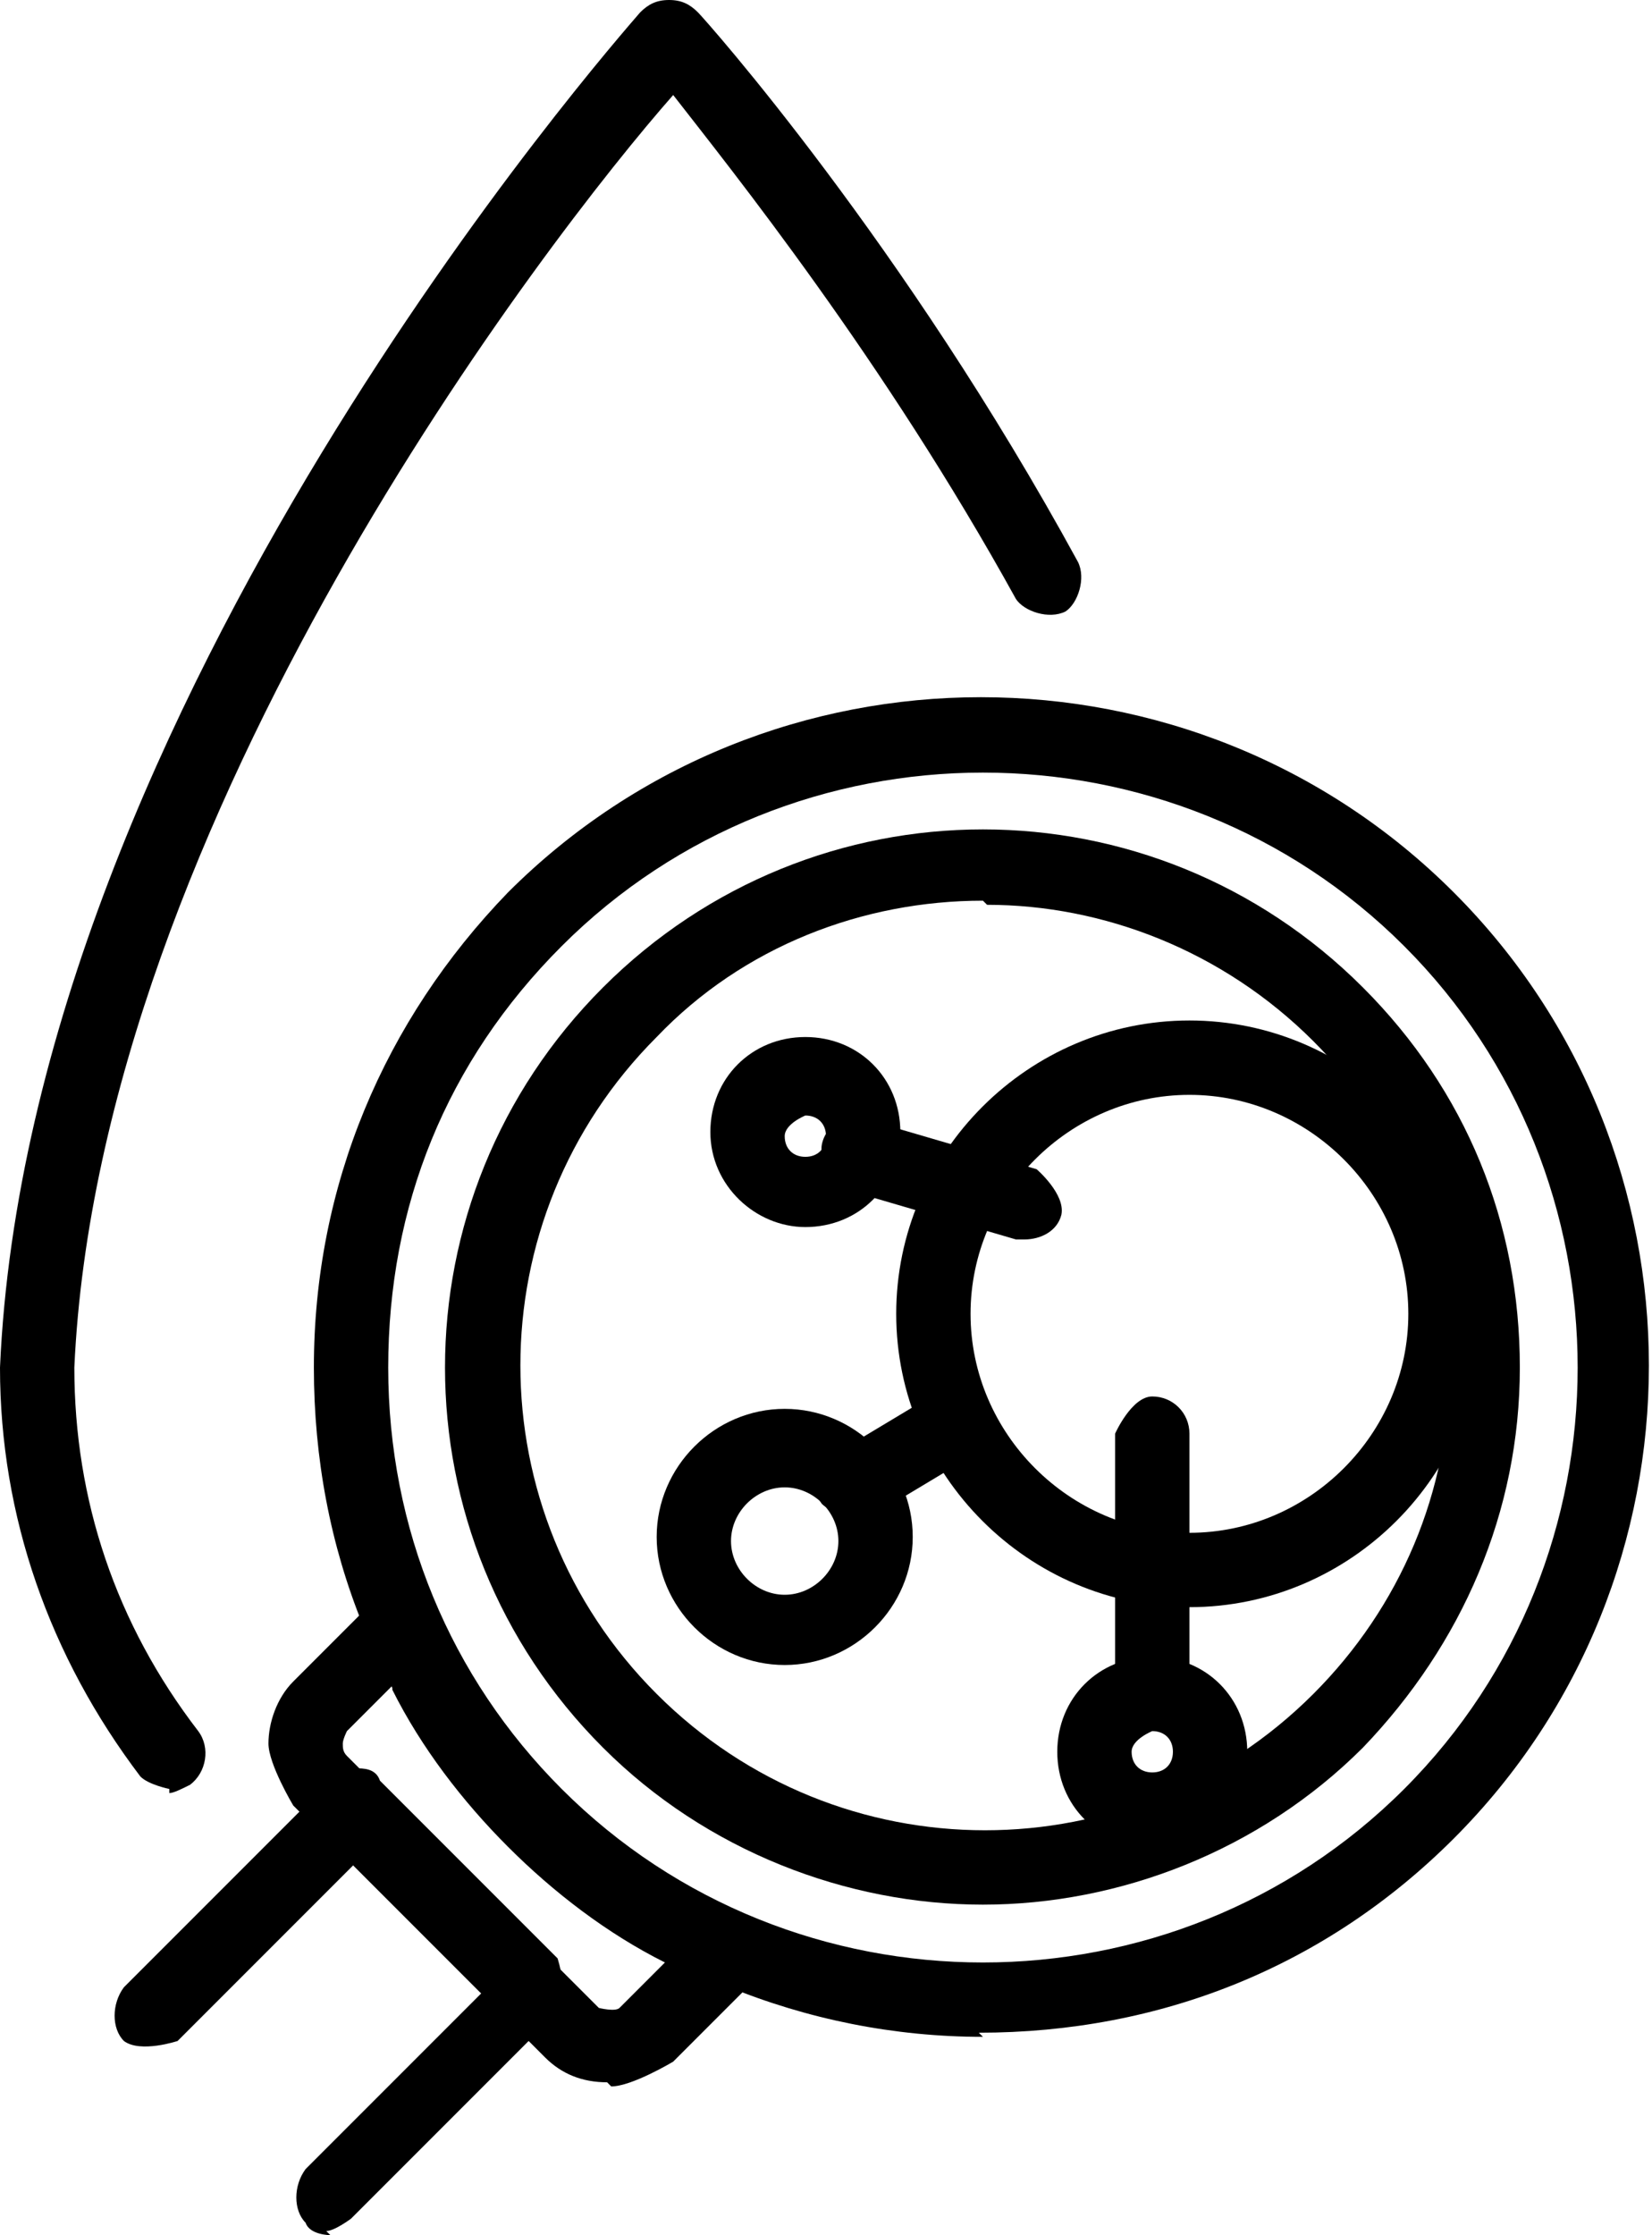
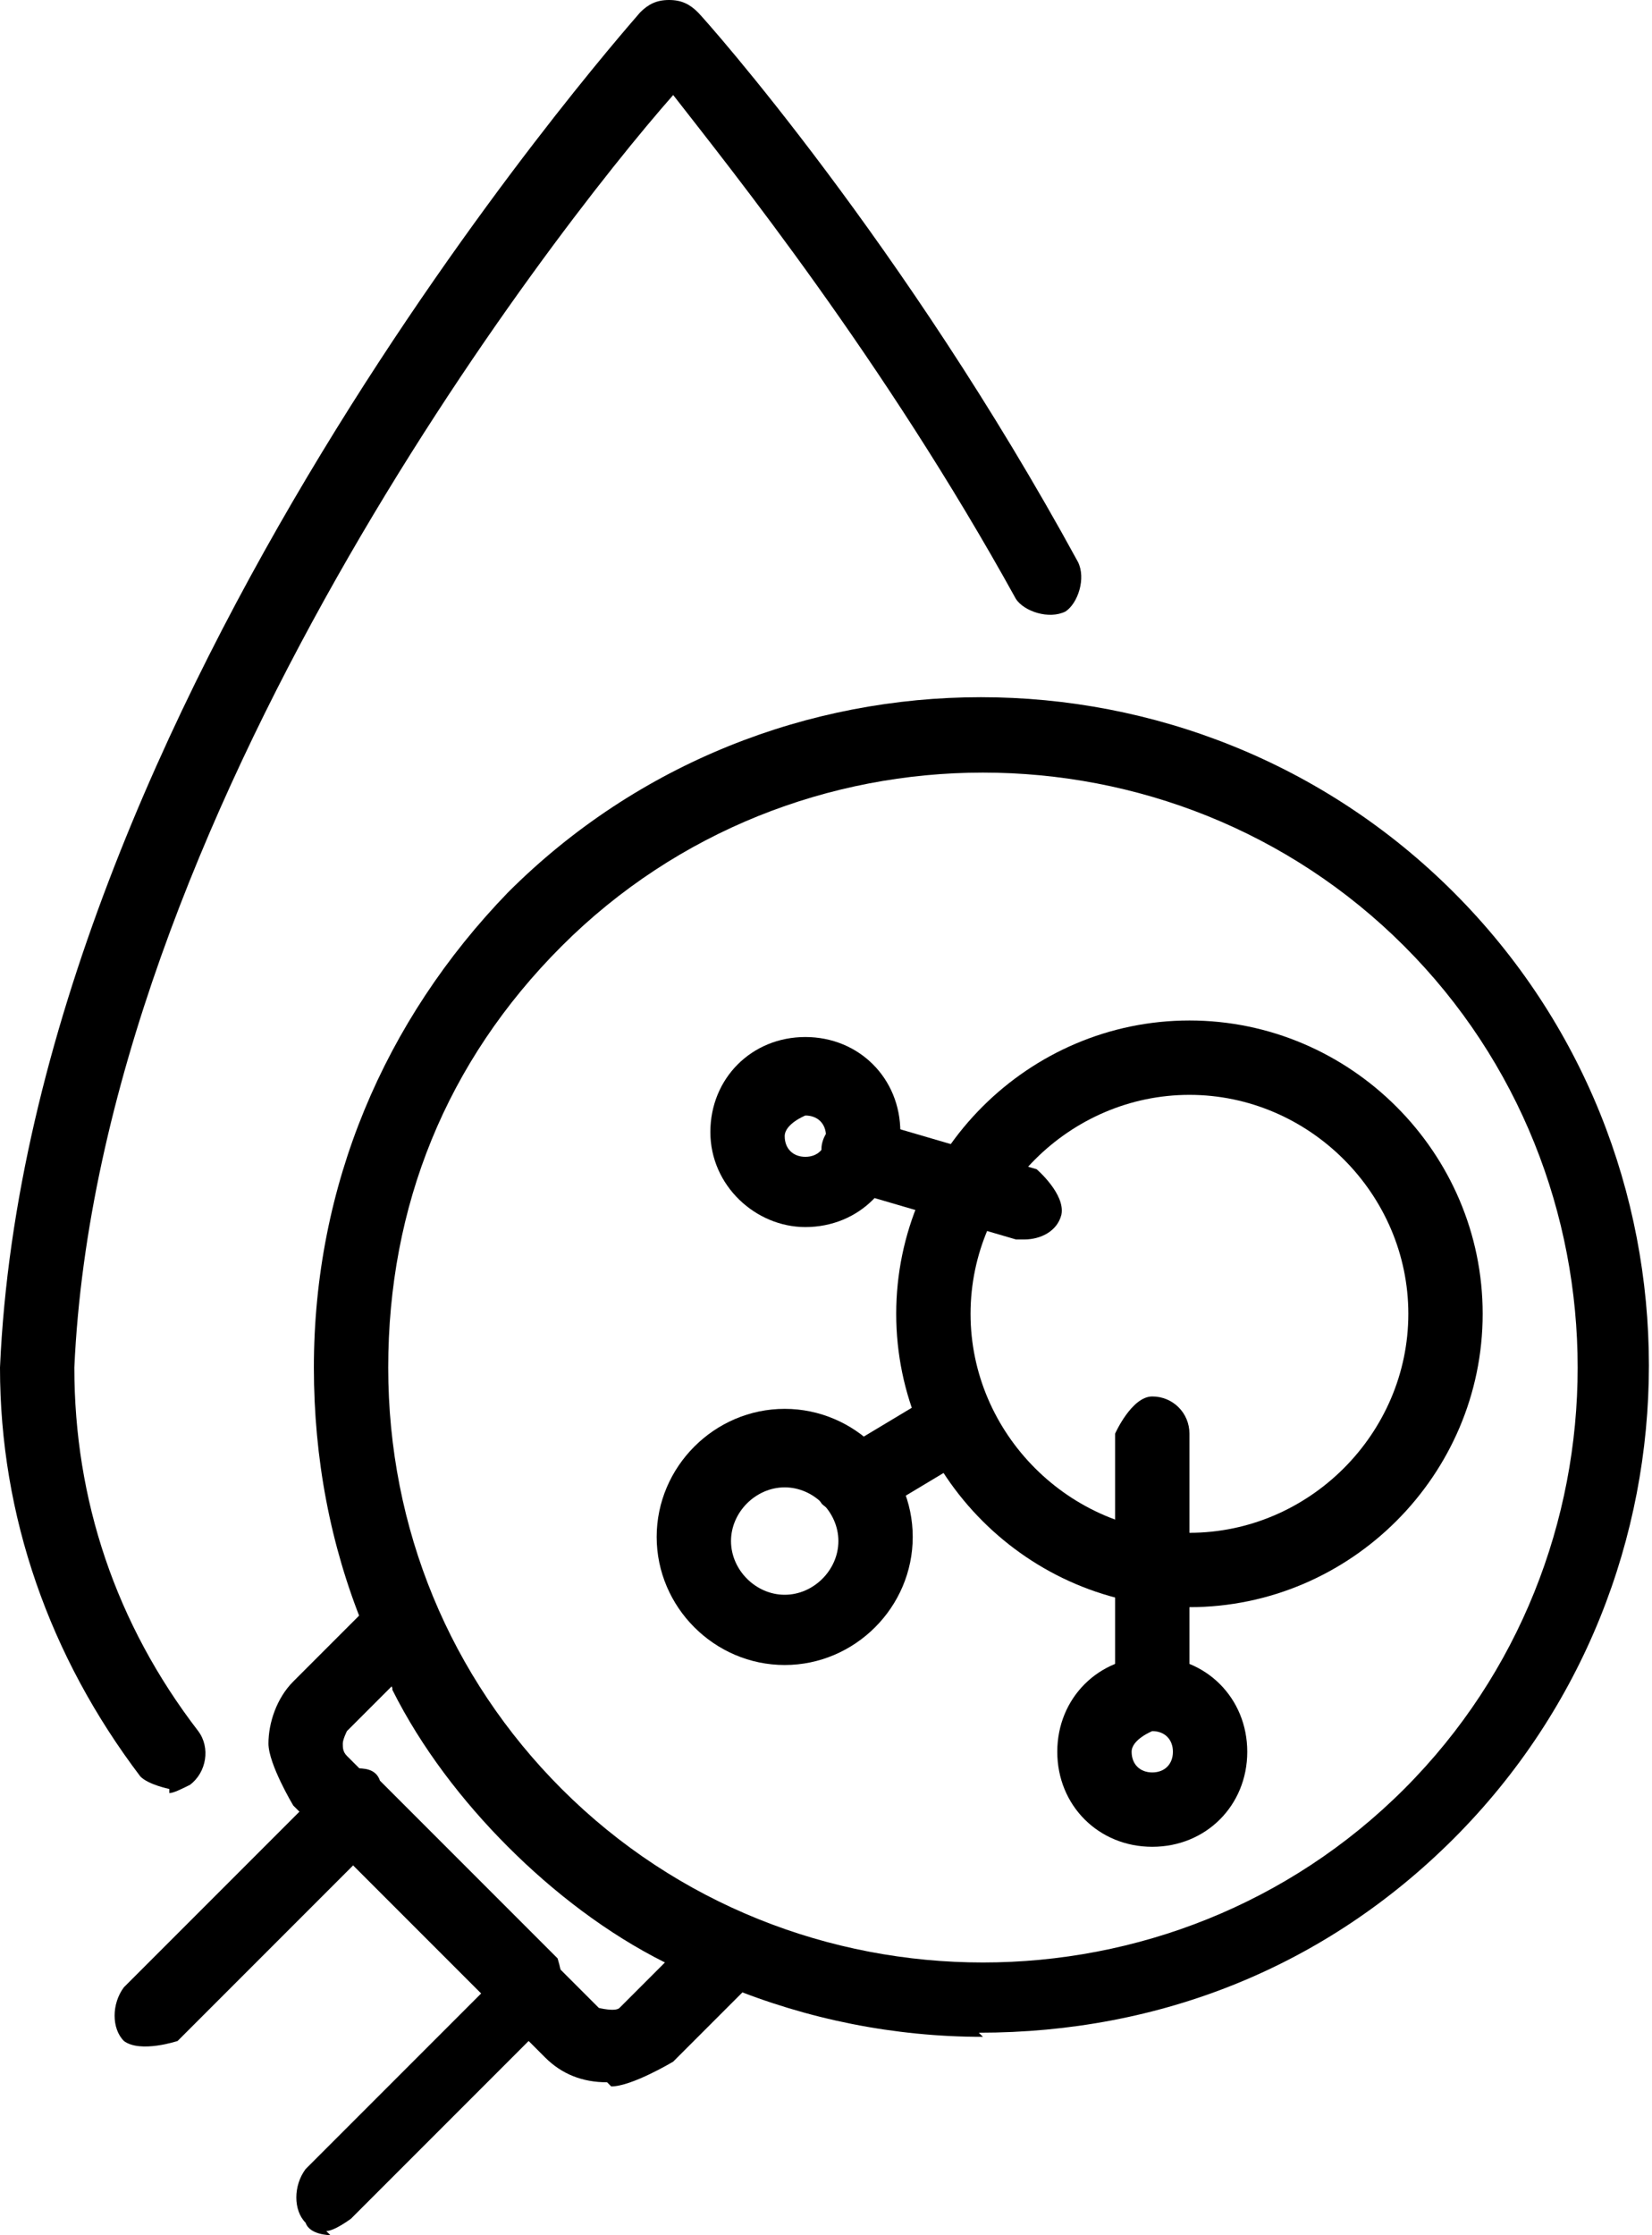
<svg xmlns="http://www.w3.org/2000/svg" id="_레이어_2" data-name="레이어 2" viewBox="0 0 4 5.41">
  <defs>
    <style>
      .cls-1 {
        stroke-width: 0px;
      }
    </style>
  </defs>
  <g id="Layer_1" data-name="Layer 1">
    <g>
      <path class="cls-1" d="m.41,4.33s-.05-.01-.07-.03c-.22-.29-.34-.63-.34-.99C.07,1.71,1.49.1,1.55.03c.02-.02.04-.03.07-.03s.05.01.07.03c.02.02.5.56.92,1.33.02.04,0,.1-.03.12-.04.02-.1,0-.12-.03-.32-.58-.69-1.04-.83-1.22C1.33.57.24,1.98.18,3.31c0,.32.1.62.3.88.03.04.02.1-.02.13-.02.01-.04.02-.05.02Z" />
      <path class="cls-1" d="m2.38,4.93c-.43,0-.84-.17-1.15-.47-.31-.31-.47-.71-.47-1.15s.17-.84.47-1.15c.63-.63,1.66-.63,2.29,0,.63.63.63,1.66,0,2.29-.31.31-.71.47-1.15.47Zm0-3.06c-.37,0-.74.14-1.02.42s-.42.63-.42,1.02.15.75.42,1.02c.56.56,1.48.56,2.04,0,.56-.56.56-1.48,0-2.04-.28-.28-.65-.42-1.02-.42Z" />
-       <path class="cls-1" d="m2.38,4.61c-.33,0-.67-.13-.92-.38-.51-.51-.51-1.33,0-1.84.51-.51,1.33-.51,1.84,0,.25.25.38.57.38.92s-.14.67-.38.92c-.25.25-.59.38-.92.38Zm0-2.43c-.29,0-.58.11-.79.33-.44.44-.44,1.15,0,1.59.44.44,1.15.44,1.59,0,.21-.21.33-.49.33-.79s-.12-.58-.33-.79c-.22-.22-.51-.33-.79-.33Z" />
      <path class="cls-1" d="m.8,5.41s-.05,0-.06-.03c-.03-.03-.03-.09,0-.13l.44-.44-.31-.31-.44.44s-.09.03-.13,0c-.03-.03-.03-.09,0-.13l.5-.5s.04-.03.06-.03.05,0,.06.03l.43.43s.03.09,0,.13l-.5.5s-.04.03-.06.03Z" />
      <path class="cls-1" d="m1.47,5.04c-.06,0-.11-.02-.15-.06l-.61-.61s-.06-.1-.06-.15.02-.11.06-.15l.2-.2s.05-.03.08-.02c.03,0,.05.02.07.05.07.17.17.31.3.44s.27.23.44.3c.03.01.05.04.05.07,0,.03,0,.06-.02.08l-.2.2s-.1.06-.15.06Zm-.52-.96l-.11.11s-.01.02-.01.03,0,.02.01.03l.61.61s.04.01.05,0l.11-.11c-.14-.07-.27-.17-.38-.28-.11-.11-.21-.24-.28-.38Z" />
      <path class="cls-1" d="m2.88,3.89c-.39,0-.71-.32-.71-.71s.32-.71.71-.71.71.32.71.71-.32.71-.71.71Zm0-1.24c-.29,0-.53.24-.53.53s.24.53.53.53.53-.24.53-.53-.24-.53-.53-.53Z" />
      <path class="cls-1" d="m2.79,4.47c-.13,0-.23-.1-.23-.23s.1-.23.23-.23.23.1.23.23-.1.23-.23.23Zm0-.28s-.05.02-.05.05.02.05.05.05.05-.02.05-.05-.02-.05-.05-.05Z" />
      <path class="cls-1" d="m1.9,4.03c-.17,0-.31-.14-.31-.31s.14-.31.31-.31.31.14.31.31-.14.31-.31.31Zm0-.43c-.07,0-.13.06-.13.13s.06.13.13.13.13-.06.13-.13-.06-.13-.13-.13Z" />
      <path class="cls-1" d="m1.95,2.97c-.12,0-.23-.1-.23-.23s.1-.23.23-.23.23.1.23.23-.1.23-.23.23Zm0-.27s-.05.02-.05.05.02.05.05.05.05-.02.05-.05-.02-.05-.05-.05Z" />
      <path class="cls-1" d="m2.79,4.18s-.09-.04-.09-.09v-.62s.04-.09.09-.09.09.04.09.09v.62s-.04.09-.09.09Z" />
      <path class="cls-1" d="m2.07,3.68s-.06-.02-.08-.04c-.03-.04-.01-.1.03-.12l.25-.15s.1-.01.12.03c.02.04.01.1-.03.12l-.25.15s-.03.01-.05.01Z" />
      <path class="cls-1" d="m2.49,3s-.02,0-.03,0l-.41-.12s-.07-.06-.06-.11c.01-.05.06-.07.11-.06l.41.12s.07.06.06.11c-.01.04-.05.06-.09.06Z" />
    </g>
  </g>
</svg>